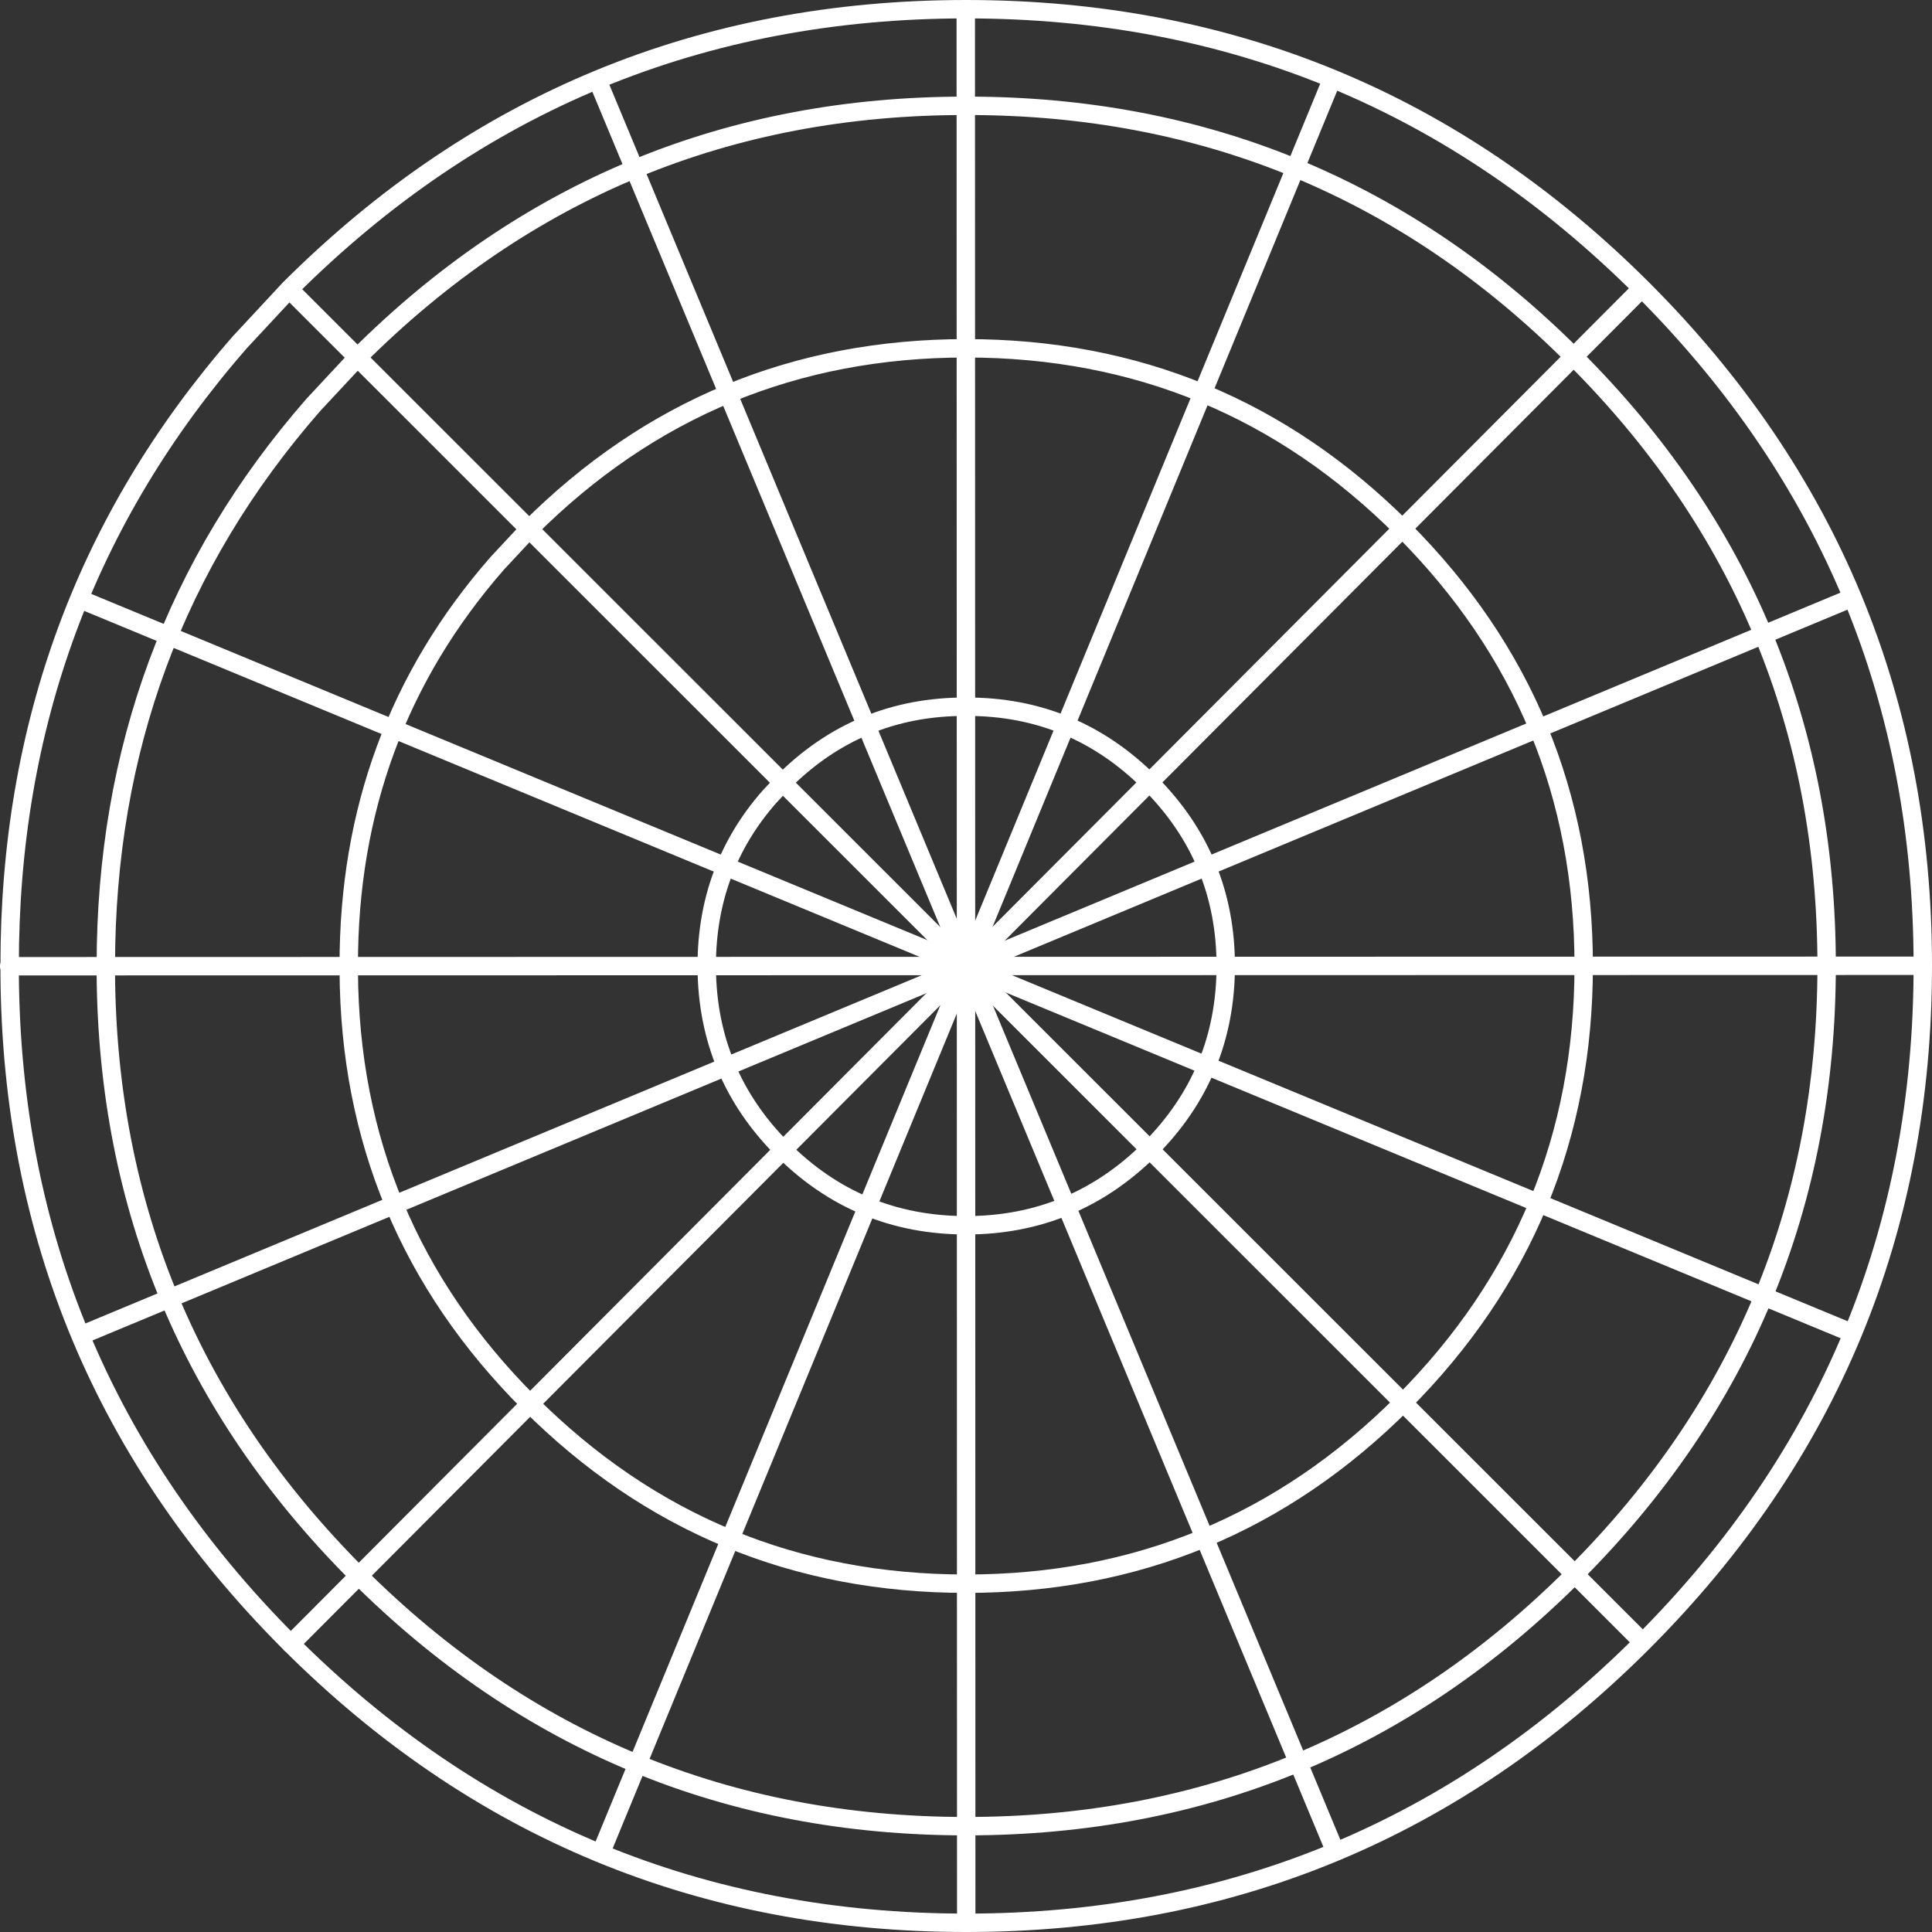
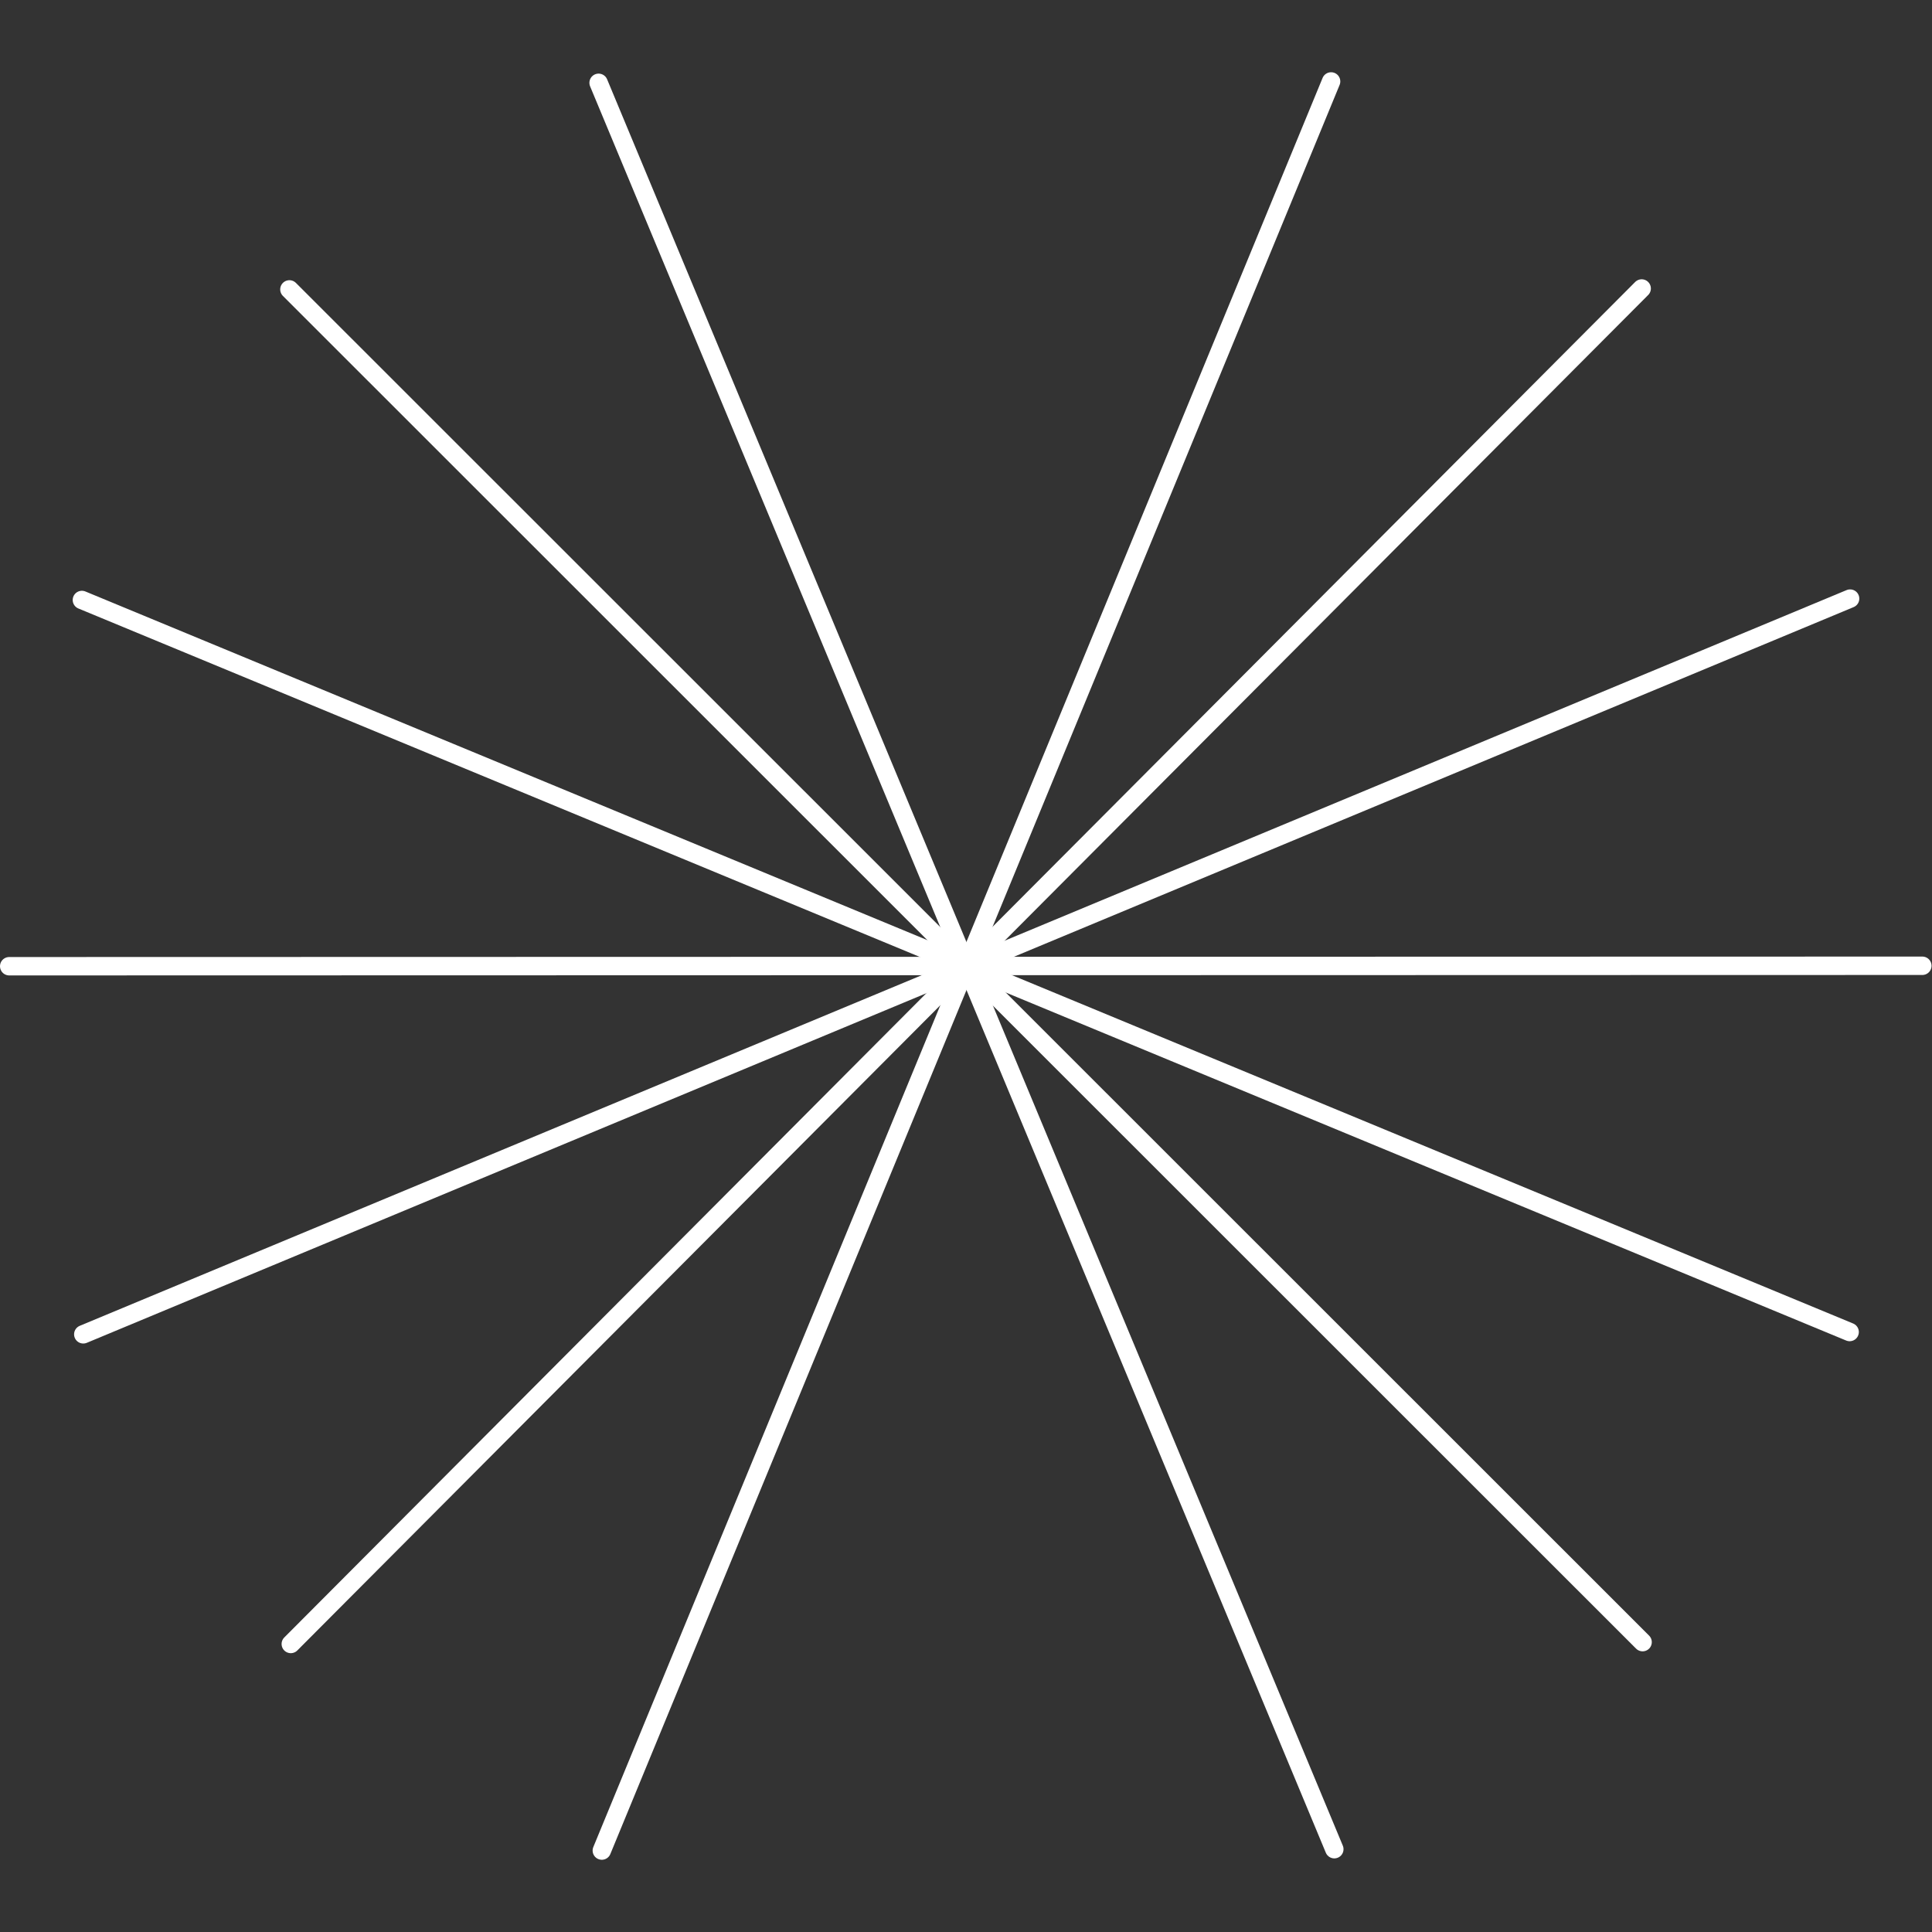
<svg xmlns="http://www.w3.org/2000/svg" height="209.95px" width="209.95px">
  <rect width="100%" height="100%" fill="#333333" stroke="none" />
  <g transform="matrix(1.0, 0.0, 0.0, 1.0, 105.0, 104.95)">
-     <path d="M-66.15 -66.1 Q-38.75 -93.5 0.0 -93.45 38.75 -93.5 66.1 -66.1 93.5 -38.75 93.5 0.0 93.5 38.75 66.1 66.15 38.75 93.5 0.0 93.5 -38.75 93.5 -66.15 66.15 -93.25 39.05 -93.5 0.8 L-93.5 0.0 Q-93.5 -35.15 -70.95 -60.95 L-66.15 -66.1 M-73.55 -73.55 Q-43.1 -103.95 0.0 -103.95 43.05 -103.95 73.5 -73.55 103.95 -43.1 103.95 0.0 103.95 43.1 73.5 73.55 43.05 104.0 0.0 104.0 -43.1 104.0 -73.55 73.55 -103.65 43.4 -103.95 0.95 L-103.95 0.0 Q-104.0 -39.1 -78.9 -67.8 L-73.55 -73.55 M-47.5 -47.45 Q-27.85 -67.1 0.0 -67.1 27.8 -67.1 47.45 -47.45 67.1 -27.8 67.1 0.0 67.1 27.8 47.45 47.5 27.8 67.15 0.0 67.15 -27.85 67.15 -47.5 47.5 -66.95 28.05 -67.1 0.6 L-67.1 0.0 Q-67.15 -25.25 -50.95 -43.75 L-47.5 -47.45 M-19.95 -19.9 Q-11.7 -28.2 0.0 -28.15 11.65 -28.2 19.95 -19.9 28.2 -11.65 28.2 0.0 28.2 11.7 19.95 19.95 11.65 28.2 0.0 28.2 -11.7 28.2 -19.95 19.95 -28.1 11.8 -28.2 0.25 L-28.2 0.0 Q-28.2 -10.6 -21.4 -18.35 L-19.95 -19.9 M0.05 0.05 L0.05 0.1 0.05 0.05 0.05 0.0 0.1 0.0 0.05 0.1" fill="none" stroke="#ffffff" stroke-linecap="round" stroke-linejoin="round" stroke-width="2.0" />
-     <path d="M0.0 103.95 L-0.05 -103.95" fill="none" stroke="#ffffff" stroke-linecap="round" stroke-linejoin="round" stroke-width="2.0" />
    <path d="M-73.4 73.7 L73.4 -73.6" fill="none" stroke="#ffffff" stroke-linecap="round" stroke-linejoin="round" stroke-width="2.0" />
    <path d="M73.5 73.5 L-73.55 -73.5" fill="none" stroke="#ffffff" stroke-linecap="round" stroke-linejoin="round" stroke-width="2.0" />
    <path d="M103.9 0.0 L-104.0 0.05" fill="none" stroke="#ffffff" stroke-linecap="round" stroke-linejoin="round" stroke-width="2.0" />
    <path d="M-39.6 96.15 L39.65 -96.1" fill="none" stroke="#ffffff" stroke-linecap="round" stroke-linejoin="round" stroke-width="2.0" />
    <path d="M40.0 96.0 L-39.95 -95.95" fill="none" stroke="#ffffff" stroke-linecap="round" stroke-linejoin="round" stroke-width="2.0" />
    <path d="M96.0 39.8 L-96.1 -39.75" fill="none" stroke="#ffffff" stroke-linecap="round" stroke-linejoin="round" stroke-width="2.0" />
    <path d="M-95.95 40.05 L96.05 -39.9" fill="none" stroke="#ffffff" stroke-linecap="round" stroke-linejoin="round" stroke-width="2.0" />
  </g>
</svg>